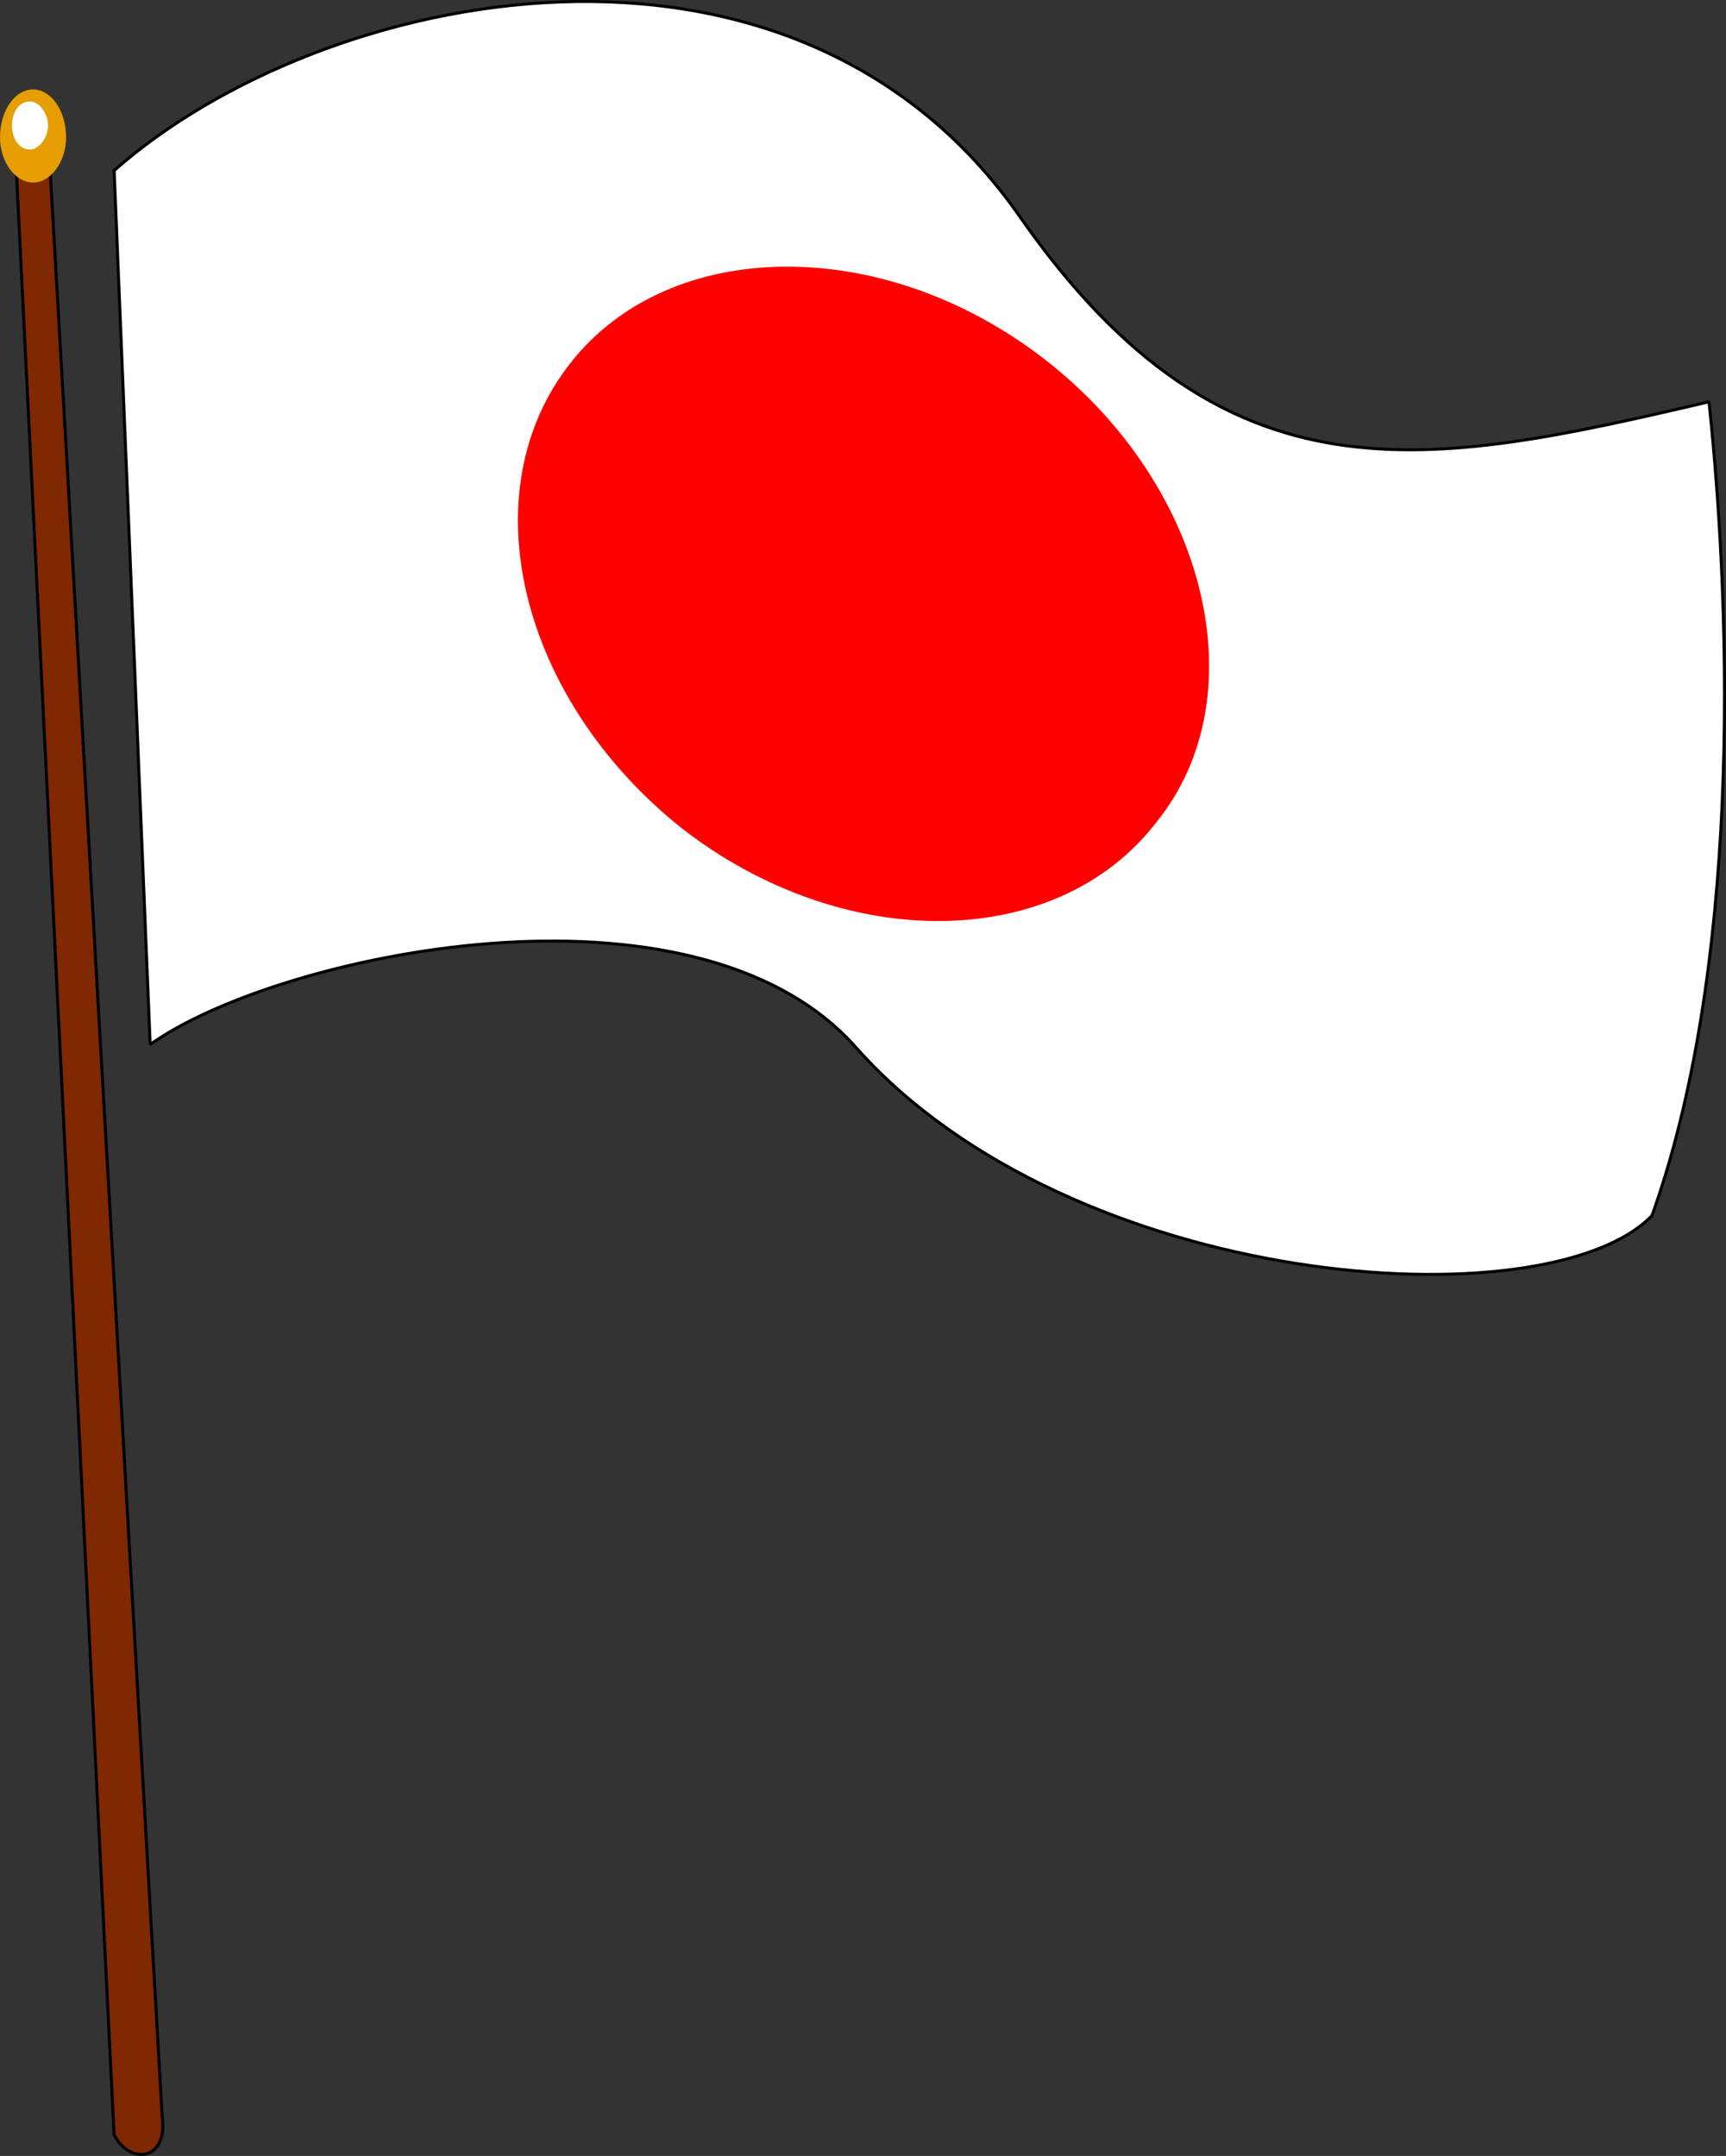
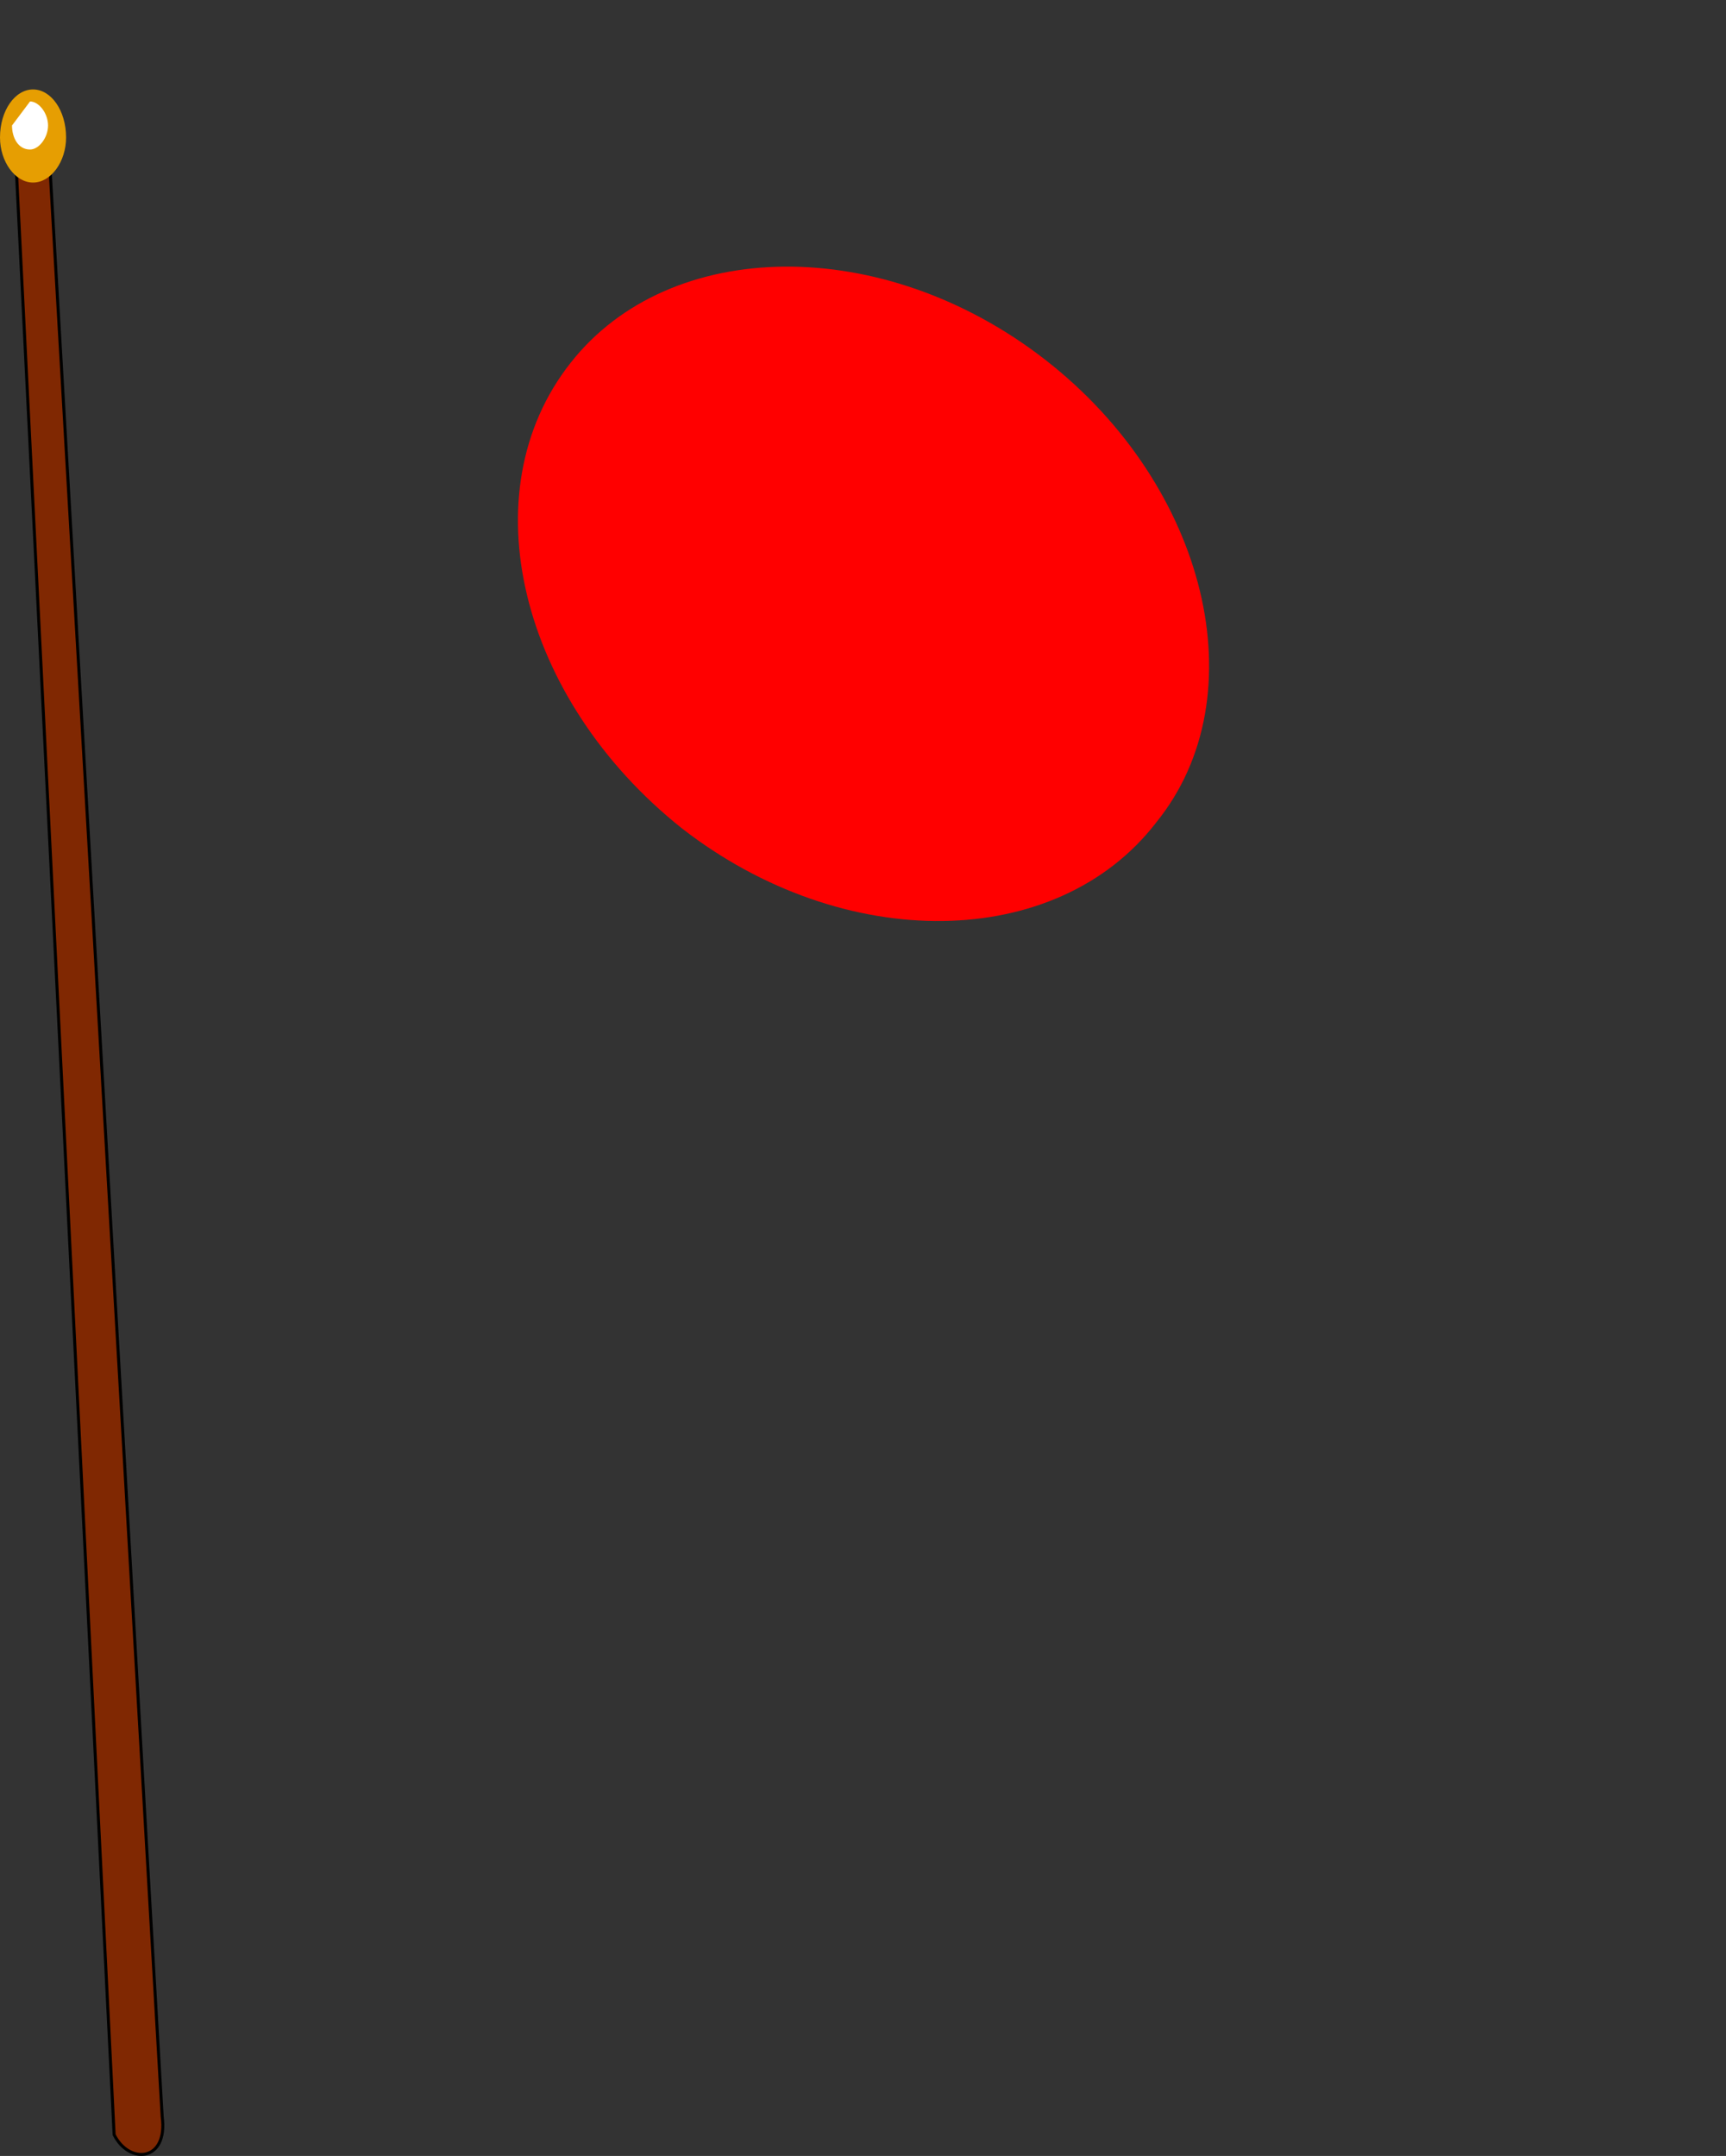
<svg xmlns="http://www.w3.org/2000/svg" width="574.655" height="717.843" version="1.2">
  <rect width="100%" height="100%" fill="#333333" stroke="none" />
  <g fill="none" fill-rule="evenodd" stroke="#000" stroke-linecap="square" stroke-linejoin="bevel" font-family="'Sans Serif'" font-size="12.5" font-weight="400">
    <path fill="#802802" stroke-linecap="butt" stroke-linejoin="miter" stroke-miterlimit="2" d="m16 44.782 38 660c2 15-11 16-16 6l-33-663 11-3" vector-effect="non-scaling-stroke" />
-     <path fill="#fff" stroke-linecap="butt" stroke-linejoin="miter" stroke-miterlimit="2" d="M38 56.782c69-61 226-94 302 16 68 97 135 83 229 61 8 76 10 190-19 271-35 36-193 25-265-56-54-61-193-31-235-1l-12-291" vector-effect="non-scaling-stroke" />
    <path fill="#e69e02" stroke="none" d="M11 29.782c6 0 11 7 11 16 0 8-5 15-11 15s-11-7-11-15c0-9 5-16 11-16" />
-     <path fill="#fff" stroke="none" d="M10 33.782c3 0 6 4 6 8s-3 8-6 8c-4 0-6-4-6-8s2-8 6-8" />
+     <path fill="#fff" stroke="none" d="M10 33.782c3 0 6 4 6 8s-3 8-6 8c-4 0-6-4-6-8" />
    <path fill="red" stroke="none" d="M348 119.782c54 42 71 112 37 154-33 43-104 44-158 2-54-43-71-112-37-155 33-42 104-43 158-1" />
  </g>
</svg>